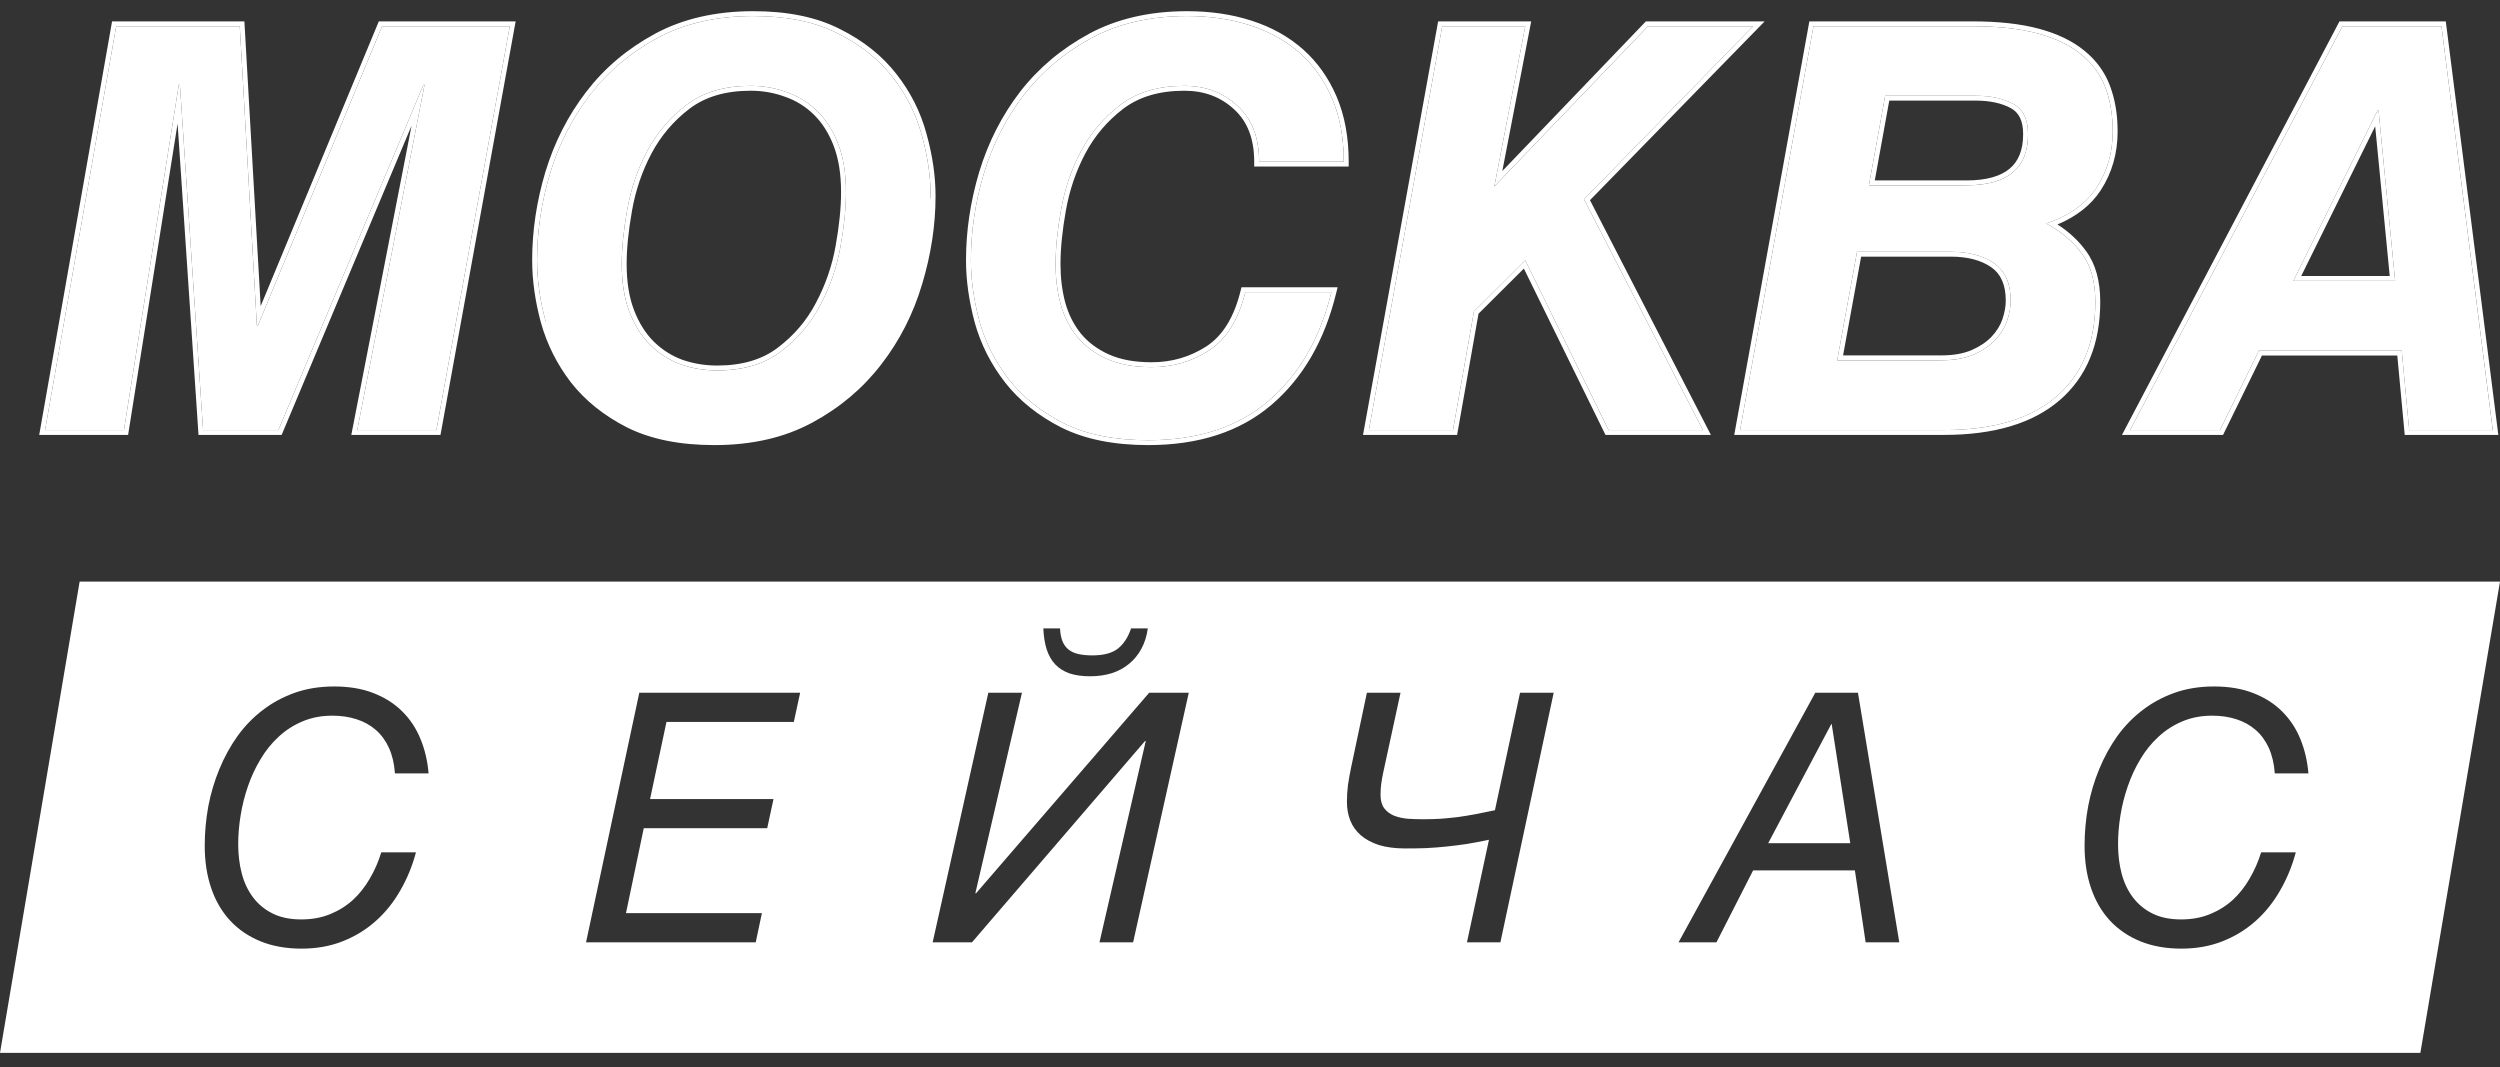
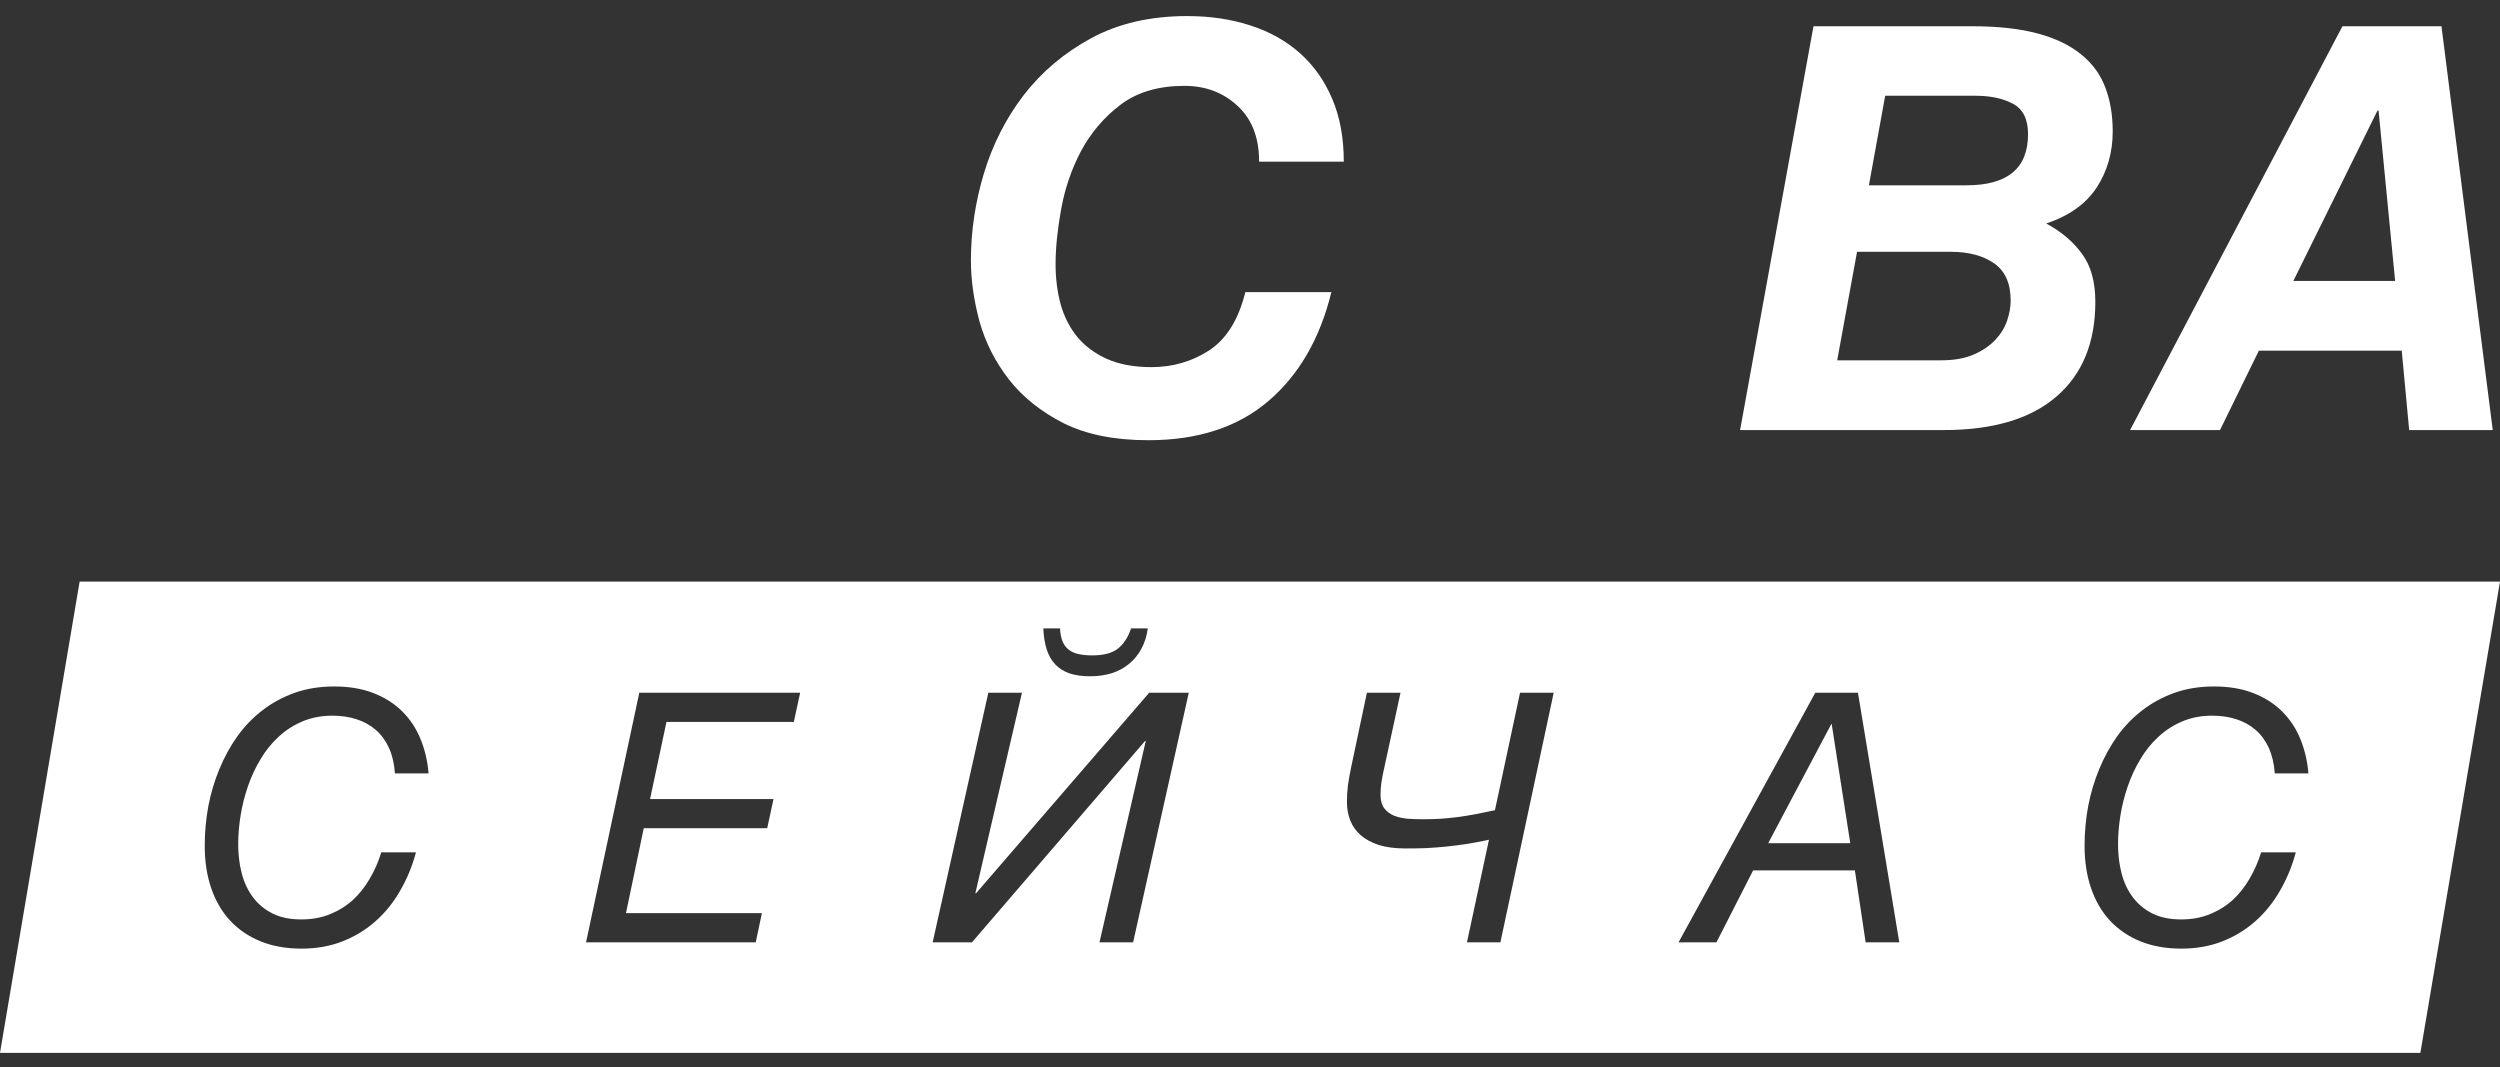
<svg xmlns="http://www.w3.org/2000/svg" width="82" height="35" viewBox="0 0 82 35" fill="none">
  <rect x="0" y="0" width="82" height="35" fill="#333333" stroke="none" />
  <g clip-path="url(#clip0_6001_3742)">
-     <path d="M9.131 14.106H6.661L5.901 2.781H5.865L4.065 14.106H1.478L3.812 0.861H7.864L8.425 10.674H8.461L12.532 0.861H16.721L14.314 14.106H11.718L13.925 2.781H13.889L9.131 14.106Z" fill="white" />
-     <path d="M30.525 6.429C30.525 7.372 30.38 8.321 30.09 9.276C29.807 10.231 29.37 11.09 28.779 11.853C28.194 12.616 27.458 13.238 26.572 13.718C25.685 14.199 24.639 14.439 23.432 14.439C22.323 14.439 21.394 14.253 20.646 13.881C19.904 13.502 19.307 13.025 18.855 12.448C18.409 11.865 18.089 11.229 17.896 10.538C17.709 9.841 17.616 9.174 17.616 8.538C17.616 7.589 17.758 6.639 18.041 5.69C18.33 4.735 18.768 3.876 19.352 3.113C19.938 2.35 20.673 1.729 21.56 1.248C22.452 0.768 23.502 0.527 24.708 0.527C25.812 0.527 26.734 0.717 27.476 1.095C28.224 1.468 28.824 1.945 29.276 2.528C29.729 3.104 30.048 3.741 30.235 4.438C30.428 5.129 30.525 5.792 30.525 6.429ZM23.523 12.151C24.373 12.151 25.07 11.943 25.613 11.529C26.161 11.114 26.593 10.607 26.906 10.006C27.226 9.406 27.446 8.769 27.567 8.096C27.687 7.423 27.747 6.826 27.747 6.303C27.747 5.69 27.663 5.165 27.494 4.726C27.325 4.288 27.096 3.927 26.807 3.645C26.517 3.363 26.182 3.155 25.802 3.023C25.429 2.885 25.034 2.816 24.617 2.816C23.767 2.816 23.067 3.023 22.519 3.438C21.976 3.852 21.545 4.36 21.225 4.96C20.912 5.555 20.695 6.192 20.574 6.871C20.453 7.543 20.393 8.141 20.393 8.664C20.393 9.27 20.477 9.793 20.646 10.231C20.815 10.67 21.044 11.033 21.334 11.322C21.623 11.604 21.955 11.814 22.329 11.952C22.709 12.085 23.107 12.151 23.523 12.151Z" fill="white" />
    <path d="M41.299 5.303C41.299 4.516 41.064 3.906 40.593 3.474C40.123 3.035 39.541 2.816 38.847 2.816C37.997 2.816 37.297 3.023 36.749 3.438C36.206 3.852 35.775 4.36 35.455 4.96C35.142 5.555 34.925 6.192 34.804 6.871C34.683 7.543 34.623 8.141 34.623 8.664C34.623 9.126 34.677 9.562 34.786 9.97C34.9 10.379 35.081 10.736 35.328 11.043C35.582 11.349 35.907 11.592 36.306 11.772C36.709 11.952 37.198 12.042 37.771 12.042C38.464 12.042 39.095 11.859 39.661 11.493C40.228 11.12 40.623 10.484 40.847 9.583H43.669C43.295 11.108 42.605 12.301 41.597 13.16C40.596 14.013 39.285 14.439 37.662 14.439C36.559 14.439 35.633 14.253 34.885 13.881C34.143 13.502 33.546 13.025 33.094 12.448C32.642 11.865 32.319 11.229 32.126 10.538C31.939 9.841 31.846 9.174 31.846 8.538C31.846 7.589 31.987 6.639 32.271 5.69C32.56 4.735 32.998 3.876 33.583 3.113C34.174 2.35 34.912 1.729 35.799 1.248C36.691 0.768 37.738 0.527 38.938 0.527C39.692 0.527 40.382 0.63 41.009 0.834C41.643 1.038 42.185 1.341 42.638 1.744C43.09 2.146 43.443 2.645 43.696 3.24C43.95 3.834 44.076 4.522 44.076 5.303H41.299Z" fill="white" />
-     <path d="M48.346 10.214L47.658 14.106H44.899L47.306 0.861H50.029L49.015 6.114L54.054 0.861H57.501L51.955 6.538L55.854 14.106H52.761L50.029 8.538L48.346 10.214Z" fill="white" />
    <path d="M68.727 9.899C68.727 11.238 68.302 12.274 67.451 13.007C66.601 13.74 65.371 14.106 63.76 14.106H57.075L59.482 0.861H64.683C65.527 0.861 66.242 0.939 66.827 1.096C67.412 1.252 67.888 1.48 68.256 1.78C68.624 2.075 68.89 2.435 69.052 2.862C69.215 3.288 69.297 3.772 69.297 4.312C69.297 4.997 69.122 5.61 68.772 6.15C68.422 6.685 67.87 7.078 67.117 7.331C67.617 7.601 68.009 7.934 68.293 8.331C68.582 8.721 68.727 9.244 68.727 9.899ZM65.95 9.862C65.95 9.298 65.769 8.889 65.407 8.637C65.045 8.385 64.572 8.259 63.986 8.259H60.911L60.26 11.818H63.67C64.092 11.818 64.448 11.755 64.737 11.629C65.027 11.502 65.262 11.343 65.443 11.151C65.624 10.959 65.754 10.748 65.832 10.52C65.91 10.286 65.95 10.067 65.95 9.862ZM64.502 6.078C65.847 6.078 66.52 5.52 66.52 4.402C66.52 3.91 66.354 3.576 66.022 3.402C65.696 3.228 65.289 3.141 64.801 3.141H61.834L61.3 6.078H64.502Z" fill="white" />
    <path d="M80.08 0.861L81.762 14.106H79.021L78.777 11.502H74.091L72.816 14.106H69.867L76.832 0.861H80.08ZM78.56 9.214L78.017 3.628H77.981L75.222 9.214H78.56Z" fill="white" />
-     <path fill-rule="evenodd" clip-rule="evenodd" d="M9.238 14.265H6.511L5.825 4.053L4.202 14.265H1.286L3.676 0.701H8.016L8.55 10.04L12.425 0.701H16.913L14.448 14.265H11.523L13.5 4.12L9.238 14.265ZM9.131 14.106H6.661L5.901 2.78H5.865L4.065 14.106H1.478L3.812 0.86H7.864L8.425 10.673H8.461L12.532 0.86H16.721L14.314 14.106H11.718L13.925 2.78H13.889L9.131 14.106ZM20.574 14.023L20.573 14.023C19.813 13.635 19.197 13.143 18.729 12.546L18.728 12.545L18.727 12.544C18.269 11.946 17.94 11.291 17.742 10.58L17.741 10.579L17.741 10.579C17.551 9.87 17.455 9.19 17.455 8.537C17.455 7.572 17.599 6.608 17.887 5.644L17.887 5.644C18.182 4.671 18.628 3.795 19.225 3.016C19.824 2.234 20.578 1.598 21.483 1.108L21.483 1.107C22.404 0.612 23.48 0.367 24.708 0.367C25.829 0.367 26.779 0.559 27.549 0.952C28.315 1.334 28.935 1.826 29.404 2.43C29.869 3.023 30.198 3.678 30.391 4.395C30.587 5.098 30.686 5.776 30.686 6.429C30.686 7.388 30.538 8.353 30.245 9.322C29.956 10.295 29.51 11.171 28.907 11.95C28.907 11.95 28.907 11.95 28.906 11.951L28.779 11.853L28.907 11.95C28.307 12.732 27.554 13.368 26.649 13.858C25.734 14.354 24.661 14.599 23.433 14.599C22.306 14.599 21.351 14.41 20.574 14.023L20.574 14.023ZM17.896 10.537C17.709 9.841 17.616 9.174 17.616 8.537C17.616 7.588 17.758 6.639 18.041 5.69C18.331 4.735 18.768 3.876 19.353 3.113C19.938 2.35 20.674 1.728 21.56 1.248C22.453 0.767 23.502 0.527 24.708 0.527C25.812 0.527 26.735 0.716 27.476 1.095C28.224 1.467 28.824 1.945 29.276 2.527C29.729 3.104 30.048 3.741 30.235 4.438C30.428 5.128 30.525 5.792 30.525 6.429C30.525 7.372 24.907 12.903 24.618 13.858M25.515 11.402L25.515 11.401C26.046 11.001 26.461 10.511 26.764 9.932L26.764 9.932L26.764 9.931C27.076 9.345 27.291 8.724 27.408 8.068C27.528 7.401 27.587 6.814 27.587 6.303C27.587 5.704 27.504 5.199 27.344 4.783C27.182 4.363 26.965 4.023 26.694 3.759C26.422 3.493 26.107 3.298 25.75 3.174L25.748 3.173L25.747 3.173C25.392 3.042 25.016 2.976 24.618 2.976C23.794 2.976 23.131 3.176 22.617 3.565C22.092 3.965 21.676 4.455 21.368 5.035C21.062 5.614 20.85 6.235 20.732 6.898V6.898C20.613 7.565 20.554 8.153 20.554 8.663C20.554 9.256 20.637 9.758 20.797 10.174C20.959 10.594 21.176 10.938 21.447 11.208C21.72 11.474 22.032 11.672 22.384 11.802C22.745 11.927 23.125 11.99 23.523 11.99C24.347 11.99 25.006 11.79 25.515 11.402L25.515 11.402ZM22.329 11.952C21.955 11.814 21.623 11.604 21.334 11.321C21.044 11.033 20.815 10.67 20.646 10.231C20.478 9.793 20.393 9.27 20.393 8.663C20.393 8.141 20.453 7.543 20.574 6.87C20.695 6.192 20.912 5.555 21.225 4.96C21.545 4.359 21.976 3.852 22.519 3.437C23.068 3.023 23.767 2.816 24.618 2.816C25.034 2.816 25.429 2.885 25.803 3.023C26.183 3.155 26.517 3.362 26.807 3.645C27.096 3.927 27.326 4.287 27.494 4.726C27.663 5.164 27.748 5.69 27.748 6.303C27.748 6.825 27.688 7.423 27.567 8.096C27.446 8.768 27.226 9.405 26.906 10.006C26.593 10.607 26.162 11.114 25.613 11.529C25.07 11.943 24.373 12.15 23.523 12.15C23.107 12.15 22.709 12.084 22.329 11.952ZM41.138 5.462V5.303C41.138 4.549 40.914 3.986 40.484 3.591L40.484 3.59L40.483 3.59C40.045 3.182 39.503 2.976 38.847 2.976C38.024 2.976 37.361 3.176 36.846 3.565C36.322 3.965 35.906 4.455 35.597 5.035C35.292 5.614 35.08 6.235 34.962 6.898V6.898C34.843 7.565 34.784 8.153 34.784 8.663C34.784 9.113 34.836 9.534 34.941 9.928C35.05 10.316 35.221 10.654 35.453 10.941C35.689 11.227 35.994 11.455 36.372 11.626C36.75 11.795 37.214 11.882 37.771 11.882C38.434 11.882 39.033 11.708 39.573 11.359C40.095 11.016 40.474 10.421 40.69 9.544L40.721 9.422H43.874L43.825 9.62C43.445 11.172 42.739 12.396 41.702 13.281C40.666 14.164 39.314 14.599 37.662 14.599C36.541 14.599 35.589 14.41 34.813 14.023L34.812 14.023L34.812 14.023C34.052 13.635 33.436 13.143 32.967 12.546L32.967 12.546L32.967 12.545C32.502 11.947 32.17 11.291 31.971 10.58L31.971 10.579L31.971 10.579C31.781 9.87 31.685 9.19 31.685 8.537C31.685 7.572 31.829 6.608 32.117 5.644L32.117 5.644C32.412 4.671 32.857 3.795 33.455 3.016L33.455 3.016L33.455 3.015C34.06 2.234 34.817 1.598 35.722 1.108L35.722 1.107C36.642 0.612 37.716 0.367 38.938 0.367C39.706 0.367 40.414 0.471 41.059 0.681C41.712 0.892 42.275 1.206 42.745 1.624C43.216 2.044 43.582 2.562 43.844 3.177C44.107 3.795 44.237 4.505 44.237 5.303V5.462H41.138ZM41.009 0.833C40.382 0.629 39.692 0.527 38.938 0.527C37.738 0.527 36.691 0.767 35.799 1.248C34.912 1.728 34.174 2.35 33.583 3.113C32.998 3.876 32.56 4.735 32.271 5.69C31.987 6.639 31.846 7.588 31.846 8.537C31.846 9.174 31.939 9.841 32.126 10.537C32.319 11.228 32.642 11.865 33.094 12.448C33.546 13.024 34.143 13.502 34.885 13.88C35.633 14.253 36.559 14.439 37.662 14.439C39.285 14.439 40.596 14.012 41.597 13.159C42.569 12.331 43.246 11.192 43.628 9.742C43.642 9.689 43.656 9.636 43.669 9.582H40.847C40.623 10.483 40.228 11.12 39.661 11.492C39.095 11.859 38.464 12.042 37.771 12.042C37.198 12.042 36.709 11.952 36.306 11.772C35.907 11.592 35.582 11.348 35.328 11.042C35.081 10.736 34.9 10.378 34.786 9.97C34.677 9.561 34.623 9.126 34.623 8.663C34.623 8.141 34.683 7.543 34.804 6.87C34.924 6.192 35.142 5.555 35.455 4.96C35.775 4.359 36.206 3.852 36.749 3.437C37.297 3.023 37.997 2.816 38.847 2.816C39.541 2.816 40.123 3.035 40.593 3.473C41.064 3.906 41.299 4.516 41.299 5.303H44.076C44.076 5.249 44.076 5.195 44.074 5.143C44.058 4.427 43.932 3.793 43.696 3.239C43.443 2.645 43.09 2.146 42.638 1.743C42.185 1.341 41.643 1.038 41.009 0.833ZM52.76 14.106L50.029 8.537L48.346 10.213L47.658 14.106H44.899L47.306 0.86H50.029L49.015 6.113L54.054 0.86H57.501L51.955 6.537L55.854 14.106H52.76ZM52.151 6.566L56.117 14.265H52.66L49.983 8.809L48.495 10.29L47.793 14.265H44.707L47.171 0.701H50.223L49.276 5.61L53.985 0.701H57.881L52.151 6.566ZM56.883 14.265L59.347 0.701H64.683C65.537 0.701 66.266 0.779 66.869 0.94C67.47 1.101 67.968 1.337 68.358 1.655C68.747 1.967 69.03 2.35 69.203 2.804C69.374 3.252 69.458 3.755 69.458 4.311C69.458 5.025 69.275 5.668 68.907 6.236L68.907 6.236L68.907 6.237C68.586 6.728 68.109 7.101 67.486 7.362C67.869 7.609 68.182 7.9 68.423 8.236C68.738 8.662 68.888 9.221 68.888 9.898C68.888 11.274 68.449 12.358 67.557 13.127C66.667 13.894 65.393 14.265 63.761 14.265H56.883ZM68.293 8.33C68.045 7.983 67.714 7.685 67.301 7.435C67.241 7.399 67.18 7.364 67.117 7.33C67.185 7.307 67.251 7.283 67.316 7.258C67.969 7.005 68.454 6.636 68.772 6.149C69.122 5.609 69.297 4.996 69.297 4.311C69.297 3.771 69.216 3.287 69.053 2.861C68.89 2.434 68.624 2.074 68.257 1.779C67.889 1.479 67.412 1.251 66.827 1.095C66.242 0.939 65.528 0.86 64.683 0.86H59.482L57.075 14.106H63.761C65.371 14.106 66.601 13.739 67.451 13.006C68.302 12.274 68.727 11.237 68.727 9.898C68.727 9.243 68.582 8.72 68.293 8.33ZM65.947 3.543L65.946 3.542C65.65 3.384 65.271 3.3 64.801 3.3H61.968L61.493 5.918H64.502C65.156 5.918 65.617 5.781 65.912 5.536C66.202 5.295 66.359 4.927 66.359 4.401C66.359 3.946 66.209 3.68 65.947 3.543L65.947 3.543ZM61.3 6.077L61.834 3.14H64.801C65.29 3.14 65.697 3.227 66.022 3.401C66.354 3.576 66.52 3.909 66.52 4.401C66.52 5.519 65.847 6.077 64.502 6.077H61.3ZM80.222 0.701L81.945 14.265H78.875L78.631 11.661H74.192L72.916 14.265H69.601L76.735 0.701H80.222ZM74.091 11.502H78.777L79.022 14.106H81.763L80.08 0.86H76.832L69.867 14.106H72.816L74.091 11.502ZM65.789 9.862C65.789 9.333 65.622 8.981 65.315 8.767C64.987 8.539 64.549 8.418 63.987 8.418H61.045L60.453 11.657H63.67C64.077 11.657 64.409 11.596 64.673 11.481C64.946 11.362 65.162 11.214 65.326 11.041C65.493 10.864 65.609 10.673 65.68 10.469C65.754 10.247 65.789 10.046 65.789 9.862ZM65.832 10.519C65.754 10.748 65.624 10.958 65.443 11.15C65.262 11.342 65.027 11.502 64.738 11.628C64.448 11.754 64.092 11.817 63.67 11.817H60.26L60.911 8.258H63.987C64.572 8.258 65.045 8.384 65.407 8.636C65.769 8.889 65.95 9.297 65.95 9.862C65.95 10.066 65.911 10.285 65.832 10.519ZM77.981 3.627H78.017L78.56 9.213H75.222L77.981 3.627ZM77.906 4.142L75.48 9.053H78.383L77.906 4.142Z" fill="white" />
-     <path fill-rule="evenodd" clip-rule="evenodd" d="M82 19.076H2.612L0 34.534H79.388L82 19.076ZM34.769 20.611C34.777 20.774 34.803 20.914 34.848 21.029C34.892 21.14 34.958 21.231 35.044 21.302C35.13 21.372 35.238 21.422 35.368 21.452C35.499 21.482 35.654 21.497 35.833 21.497C36.199 21.497 36.477 21.422 36.668 21.274C36.858 21.122 37.002 20.901 37.099 20.611H37.648C37.614 20.863 37.543 21.088 37.435 21.285C37.33 21.478 37.196 21.641 37.032 21.775C36.871 21.909 36.683 22.011 36.466 22.081C36.249 22.148 36.013 22.182 35.755 22.182C35.493 22.182 35.268 22.15 35.077 22.087C34.891 22.02 34.736 21.922 34.612 21.792C34.489 21.662 34.396 21.498 34.332 21.302C34.269 21.105 34.232 20.875 34.221 20.611H34.769ZM32.417 22.722H33.52L31.991 29.3H32.014L37.693 22.722H38.992L37.166 30.909H36.063L37.581 24.304H37.558L31.88 30.909H30.591L32.417 22.722ZM12.758 24.532C12.866 24.77 12.932 25.048 12.954 25.367H14.057C14.024 24.963 13.936 24.588 13.794 24.242C13.652 23.893 13.453 23.591 13.195 23.335C12.937 23.078 12.622 22.878 12.248 22.733C11.879 22.588 11.449 22.516 10.96 22.516C10.494 22.516 10.064 22.584 9.672 22.722C9.284 22.859 8.933 23.049 8.619 23.29C8.306 23.528 8.03 23.812 7.791 24.142C7.555 24.473 7.358 24.833 7.197 25.223C7.037 25.609 6.915 26.015 6.833 26.442C6.755 26.869 6.715 27.302 6.715 27.74C6.715 28.253 6.786 28.717 6.928 29.133C7.07 29.548 7.277 29.903 7.55 30.197C7.822 30.49 8.155 30.716 8.547 30.876C8.943 31.036 9.39 31.115 9.891 31.115C10.38 31.115 10.828 31.036 11.235 30.876C11.642 30.716 12.004 30.495 12.321 30.213C12.639 29.931 12.908 29.597 13.128 29.21C13.352 28.824 13.524 28.407 13.643 27.957H12.506C12.413 28.262 12.288 28.548 12.131 28.815C11.978 29.082 11.793 29.317 11.576 29.517C11.36 29.714 11.11 29.87 10.826 29.985C10.546 30.1 10.23 30.157 9.88 30.157C9.514 30.157 9.2 30.093 8.939 29.962C8.681 29.833 8.468 29.656 8.3 29.433C8.132 29.21 8.009 28.951 7.931 28.654C7.852 28.353 7.813 28.032 7.813 27.69C7.813 27.386 7.839 27.072 7.892 26.749C7.944 26.422 8.024 26.103 8.132 25.791C8.241 25.475 8.379 25.178 8.547 24.9C8.715 24.617 8.913 24.372 9.14 24.165C9.368 23.953 9.627 23.786 9.919 23.663C10.214 23.537 10.54 23.474 10.899 23.474C11.19 23.474 11.455 23.513 11.694 23.591C11.937 23.669 12.148 23.786 12.327 23.942C12.506 24.098 12.65 24.294 12.758 24.532ZM26.245 22.722H20.969L19.222 30.909H24.788L24.99 29.951H20.532L21.115 27.166H25.164L25.371 26.209H21.322L21.86 23.68H26.037L26.245 22.722ZM48.099 27.684C48.327 27.647 48.573 27.601 48.838 27.545L48.116 30.909H49.213L50.961 22.722H49.857L49.034 26.576C48.81 26.624 48.599 26.667 48.401 26.704C48.203 26.741 48.011 26.773 47.825 26.799C47.638 26.821 47.449 26.84 47.259 26.855C47.072 26.866 46.876 26.871 46.671 26.871C46.503 26.871 46.337 26.866 46.172 26.855C46.008 26.84 45.859 26.806 45.724 26.754C45.594 26.699 45.487 26.619 45.405 26.515C45.323 26.407 45.282 26.261 45.282 26.075C45.282 25.945 45.289 25.824 45.304 25.713C45.319 25.598 45.342 25.471 45.371 25.334L45.937 22.722H44.834L44.319 25.161C44.274 25.369 44.239 25.568 44.212 25.757C44.19 25.943 44.179 26.125 44.179 26.303C44.179 26.526 44.216 26.73 44.291 26.916C44.365 27.102 44.481 27.263 44.638 27.4C44.795 27.534 44.993 27.64 45.232 27.718C45.474 27.792 45.762 27.829 46.094 27.829C46.333 27.829 46.561 27.826 46.777 27.818C46.998 27.807 47.216 27.79 47.432 27.768C47.649 27.746 47.871 27.718 48.099 27.684ZM60.941 22.722L62.297 30.909H61.193L60.84 28.548H57.503L56.299 30.909H55.056L59.541 22.722H60.941ZM60.079 23.747H60.068L57.996 27.657H60.689L60.079 23.747ZM74.417 24.532C74.525 24.77 74.59 25.048 74.613 25.367H75.716C75.682 24.963 75.594 24.588 75.453 24.242C75.311 23.893 75.111 23.591 74.853 23.335C74.596 23.078 74.281 22.878 73.907 22.733C73.537 22.588 73.108 22.516 72.619 22.516C72.152 22.516 71.723 22.584 71.331 22.722C70.943 22.859 70.592 23.049 70.278 23.29C69.965 23.528 69.688 23.812 69.449 24.142C69.214 24.473 69.016 24.833 68.856 25.223C68.695 25.609 68.574 26.015 68.492 26.442C68.413 26.869 68.374 27.302 68.374 27.74C68.374 28.253 68.445 28.717 68.587 29.133C68.729 29.548 68.936 29.903 69.208 30.197C69.481 30.49 69.813 30.716 70.205 30.876C70.601 31.036 71.049 31.115 71.549 31.115C72.038 31.115 72.487 31.036 72.893 30.876C73.3 30.716 73.662 30.495 73.98 30.213C74.297 29.931 74.566 29.597 74.786 29.21C75.01 28.824 75.182 28.407 75.302 27.957H74.165C74.071 28.262 73.946 28.548 73.789 28.815C73.636 29.082 73.451 29.317 73.235 29.517C73.018 29.714 72.768 29.87 72.484 29.985C72.205 30.1 71.889 30.157 71.538 30.157C71.172 30.157 70.859 30.093 70.597 29.962C70.34 29.833 70.127 29.656 69.959 29.433C69.791 29.21 69.668 28.951 69.589 28.654C69.511 28.353 69.472 28.032 69.472 27.69C69.472 27.386 69.498 27.072 69.55 26.749C69.602 26.422 69.683 26.103 69.791 25.791C69.899 25.475 70.037 25.178 70.205 24.9C70.373 24.617 70.571 24.372 70.799 24.165C71.027 23.953 71.286 23.786 71.577 23.663C71.872 23.537 72.199 23.474 72.557 23.474C72.849 23.474 73.114 23.513 73.353 23.591C73.595 23.669 73.806 23.786 73.985 23.942C74.165 24.098 74.308 24.294 74.417 24.532Z" fill="white" />
+     <path fill-rule="evenodd" clip-rule="evenodd" d="M82 19.076H2.612L0 34.534H79.388L82 19.076ZM34.769 20.611C34.777 20.774 34.803 20.914 34.848 21.029C34.892 21.14 34.958 21.231 35.044 21.302C35.13 21.372 35.238 21.422 35.368 21.452C35.499 21.482 35.654 21.497 35.833 21.497C36.199 21.497 36.477 21.422 36.668 21.274C36.858 21.122 37.002 20.901 37.099 20.611H37.648C37.614 20.863 37.543 21.088 37.435 21.285C37.33 21.478 37.196 21.641 37.032 21.775C36.871 21.909 36.683 22.011 36.466 22.081C36.249 22.148 36.013 22.182 35.755 22.182C35.493 22.182 35.268 22.15 35.077 22.087C34.891 22.02 34.736 21.922 34.612 21.792C34.489 21.662 34.396 21.498 34.332 21.302C34.269 21.105 34.232 20.875 34.221 20.611H34.769ZM32.417 22.722H33.52L31.991 29.3H32.014L37.693 22.722H38.992L37.166 30.909H36.063L37.581 24.304H37.558L31.88 30.909H30.591L32.417 22.722ZM12.758 24.532C12.866 24.77 12.932 25.048 12.954 25.367H14.057C14.024 24.963 13.936 24.588 13.794 24.242C13.652 23.893 13.453 23.591 13.195 23.335C12.937 23.078 12.622 22.878 12.248 22.733C11.879 22.588 11.449 22.516 10.96 22.516C10.494 22.516 10.064 22.584 9.672 22.722C9.284 22.859 8.933 23.049 8.619 23.29C8.306 23.528 8.03 23.812 7.791 24.142C7.555 24.473 7.358 24.833 7.197 25.223C7.037 25.609 6.915 26.015 6.833 26.442C6.755 26.869 6.715 27.302 6.715 27.74C6.715 28.253 6.786 28.717 6.928 29.133C7.07 29.548 7.277 29.903 7.55 30.197C7.822 30.49 8.155 30.716 8.547 30.876C8.943 31.036 9.39 31.115 9.891 31.115C10.38 31.115 10.828 31.036 11.235 30.876C11.642 30.716 12.004 30.495 12.321 30.213C12.639 29.931 12.908 29.597 13.128 29.21C13.352 28.824 13.524 28.407 13.643 27.957H12.506C12.413 28.262 12.288 28.548 12.131 28.815C11.978 29.082 11.793 29.317 11.576 29.517C11.36 29.714 11.11 29.87 10.826 29.985C10.546 30.1 10.23 30.157 9.88 30.157C9.514 30.157 9.2 30.093 8.939 29.962C8.681 29.833 8.468 29.656 8.3 29.433C8.132 29.21 8.009 28.951 7.931 28.654C7.852 28.353 7.813 28.032 7.813 27.69C7.813 27.386 7.839 27.072 7.892 26.749C7.944 26.422 8.024 26.103 8.132 25.791C8.241 25.475 8.379 25.178 8.547 24.9C8.715 24.617 8.913 24.372 9.14 24.165C9.368 23.953 9.627 23.786 9.919 23.663C10.214 23.537 10.54 23.474 10.899 23.474C11.19 23.474 11.455 23.513 11.694 23.591C11.937 23.669 12.148 23.786 12.327 23.942C12.506 24.098 12.65 24.294 12.758 24.532ZM26.245 22.722H20.969L19.222 30.909H24.788L24.99 29.951H20.532L21.115 27.166H25.164L25.371 26.209H21.322L21.86 23.68H26.037L26.245 22.722ZM48.099 27.684C48.327 27.647 48.573 27.601 48.838 27.545L48.116 30.909H49.213L50.961 22.722H49.857L49.034 26.576C48.81 26.624 48.599 26.667 48.401 26.704C48.203 26.741 48.011 26.773 47.825 26.799C47.638 26.821 47.449 26.84 47.259 26.855C47.072 26.866 46.876 26.871 46.671 26.871C46.503 26.871 46.337 26.866 46.172 26.855C46.008 26.84 45.859 26.806 45.724 26.754C45.594 26.699 45.487 26.619 45.405 26.515C45.323 26.407 45.282 26.261 45.282 26.075C45.282 25.945 45.289 25.824 45.304 25.713C45.319 25.598 45.342 25.471 45.371 25.334L45.937 22.722H44.834L44.319 25.161C44.274 25.369 44.239 25.568 44.212 25.757C44.19 25.943 44.179 26.125 44.179 26.303C44.179 26.526 44.216 26.73 44.291 26.916C44.365 27.102 44.481 27.263 44.638 27.4C44.795 27.534 44.993 27.64 45.232 27.718C45.474 27.792 45.762 27.829 46.094 27.829C46.333 27.829 46.561 27.826 46.777 27.818C46.998 27.807 47.216 27.79 47.432 27.768C47.649 27.746 47.871 27.718 48.099 27.684ZM60.941 22.722L62.297 30.909H61.193L60.84 28.548H57.503L56.299 30.909H55.056L59.541 22.722H60.941M60.079 23.747H60.068L57.996 27.657H60.689L60.079 23.747ZM74.417 24.532C74.525 24.77 74.59 25.048 74.613 25.367H75.716C75.682 24.963 75.594 24.588 75.453 24.242C75.311 23.893 75.111 23.591 74.853 23.335C74.596 23.078 74.281 22.878 73.907 22.733C73.537 22.588 73.108 22.516 72.619 22.516C72.152 22.516 71.723 22.584 71.331 22.722C70.943 22.859 70.592 23.049 70.278 23.29C69.965 23.528 69.688 23.812 69.449 24.142C69.214 24.473 69.016 24.833 68.856 25.223C68.695 25.609 68.574 26.015 68.492 26.442C68.413 26.869 68.374 27.302 68.374 27.74C68.374 28.253 68.445 28.717 68.587 29.133C68.729 29.548 68.936 29.903 69.208 30.197C69.481 30.49 69.813 30.716 70.205 30.876C70.601 31.036 71.049 31.115 71.549 31.115C72.038 31.115 72.487 31.036 72.893 30.876C73.3 30.716 73.662 30.495 73.98 30.213C74.297 29.931 74.566 29.597 74.786 29.21C75.01 28.824 75.182 28.407 75.302 27.957H74.165C74.071 28.262 73.946 28.548 73.789 28.815C73.636 29.082 73.451 29.317 73.235 29.517C73.018 29.714 72.768 29.87 72.484 29.985C72.205 30.1 71.889 30.157 71.538 30.157C71.172 30.157 70.859 30.093 70.597 29.962C70.34 29.833 70.127 29.656 69.959 29.433C69.791 29.21 69.668 28.951 69.589 28.654C69.511 28.353 69.472 28.032 69.472 27.69C69.472 27.386 69.498 27.072 69.55 26.749C69.602 26.422 69.683 26.103 69.791 25.791C69.899 25.475 70.037 25.178 70.205 24.9C70.373 24.617 70.571 24.372 70.799 24.165C71.027 23.953 71.286 23.786 71.577 23.663C71.872 23.537 72.199 23.474 72.557 23.474C72.849 23.474 73.114 23.513 73.353 23.591C73.595 23.669 73.806 23.786 73.985 23.942C74.165 24.098 74.308 24.294 74.417 24.532Z" fill="white" />
  </g>
  <defs>
    <clipPath id="clip0_6001_3742">
      <rect width="82" height="34.167" fill="white" transform="translate(0 0.367)" />
    </clipPath>
  </defs>
</svg>